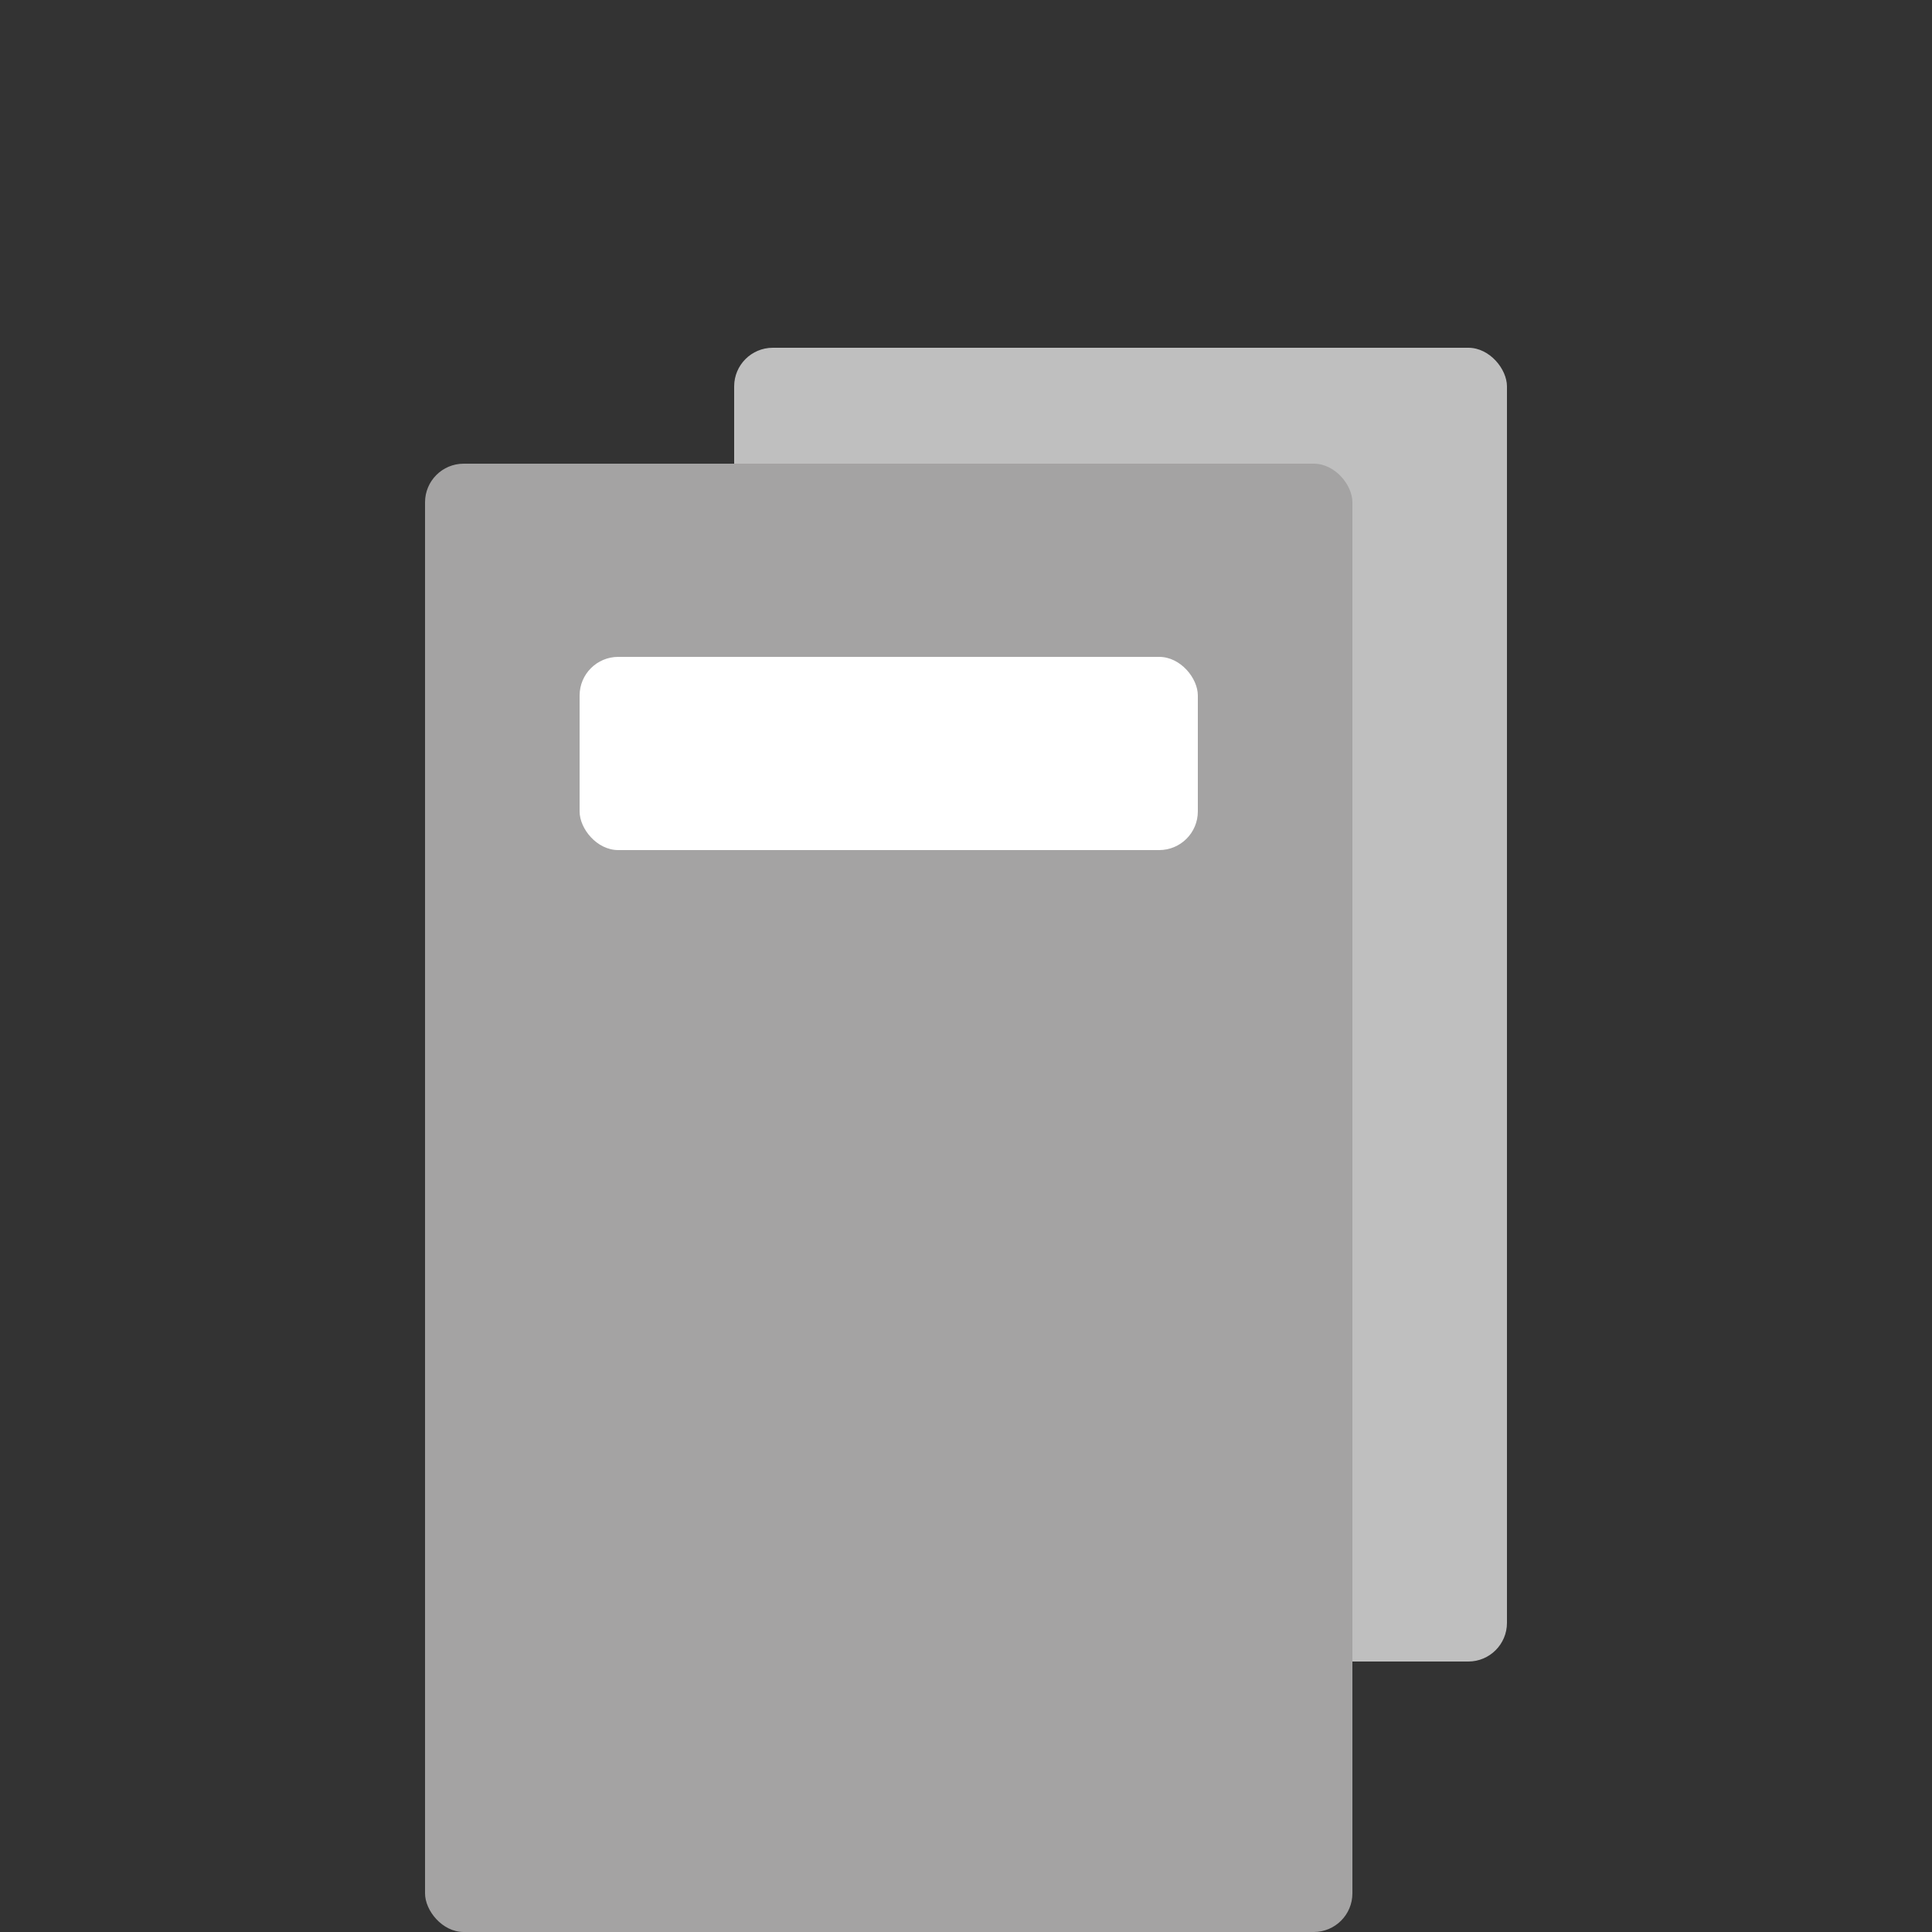
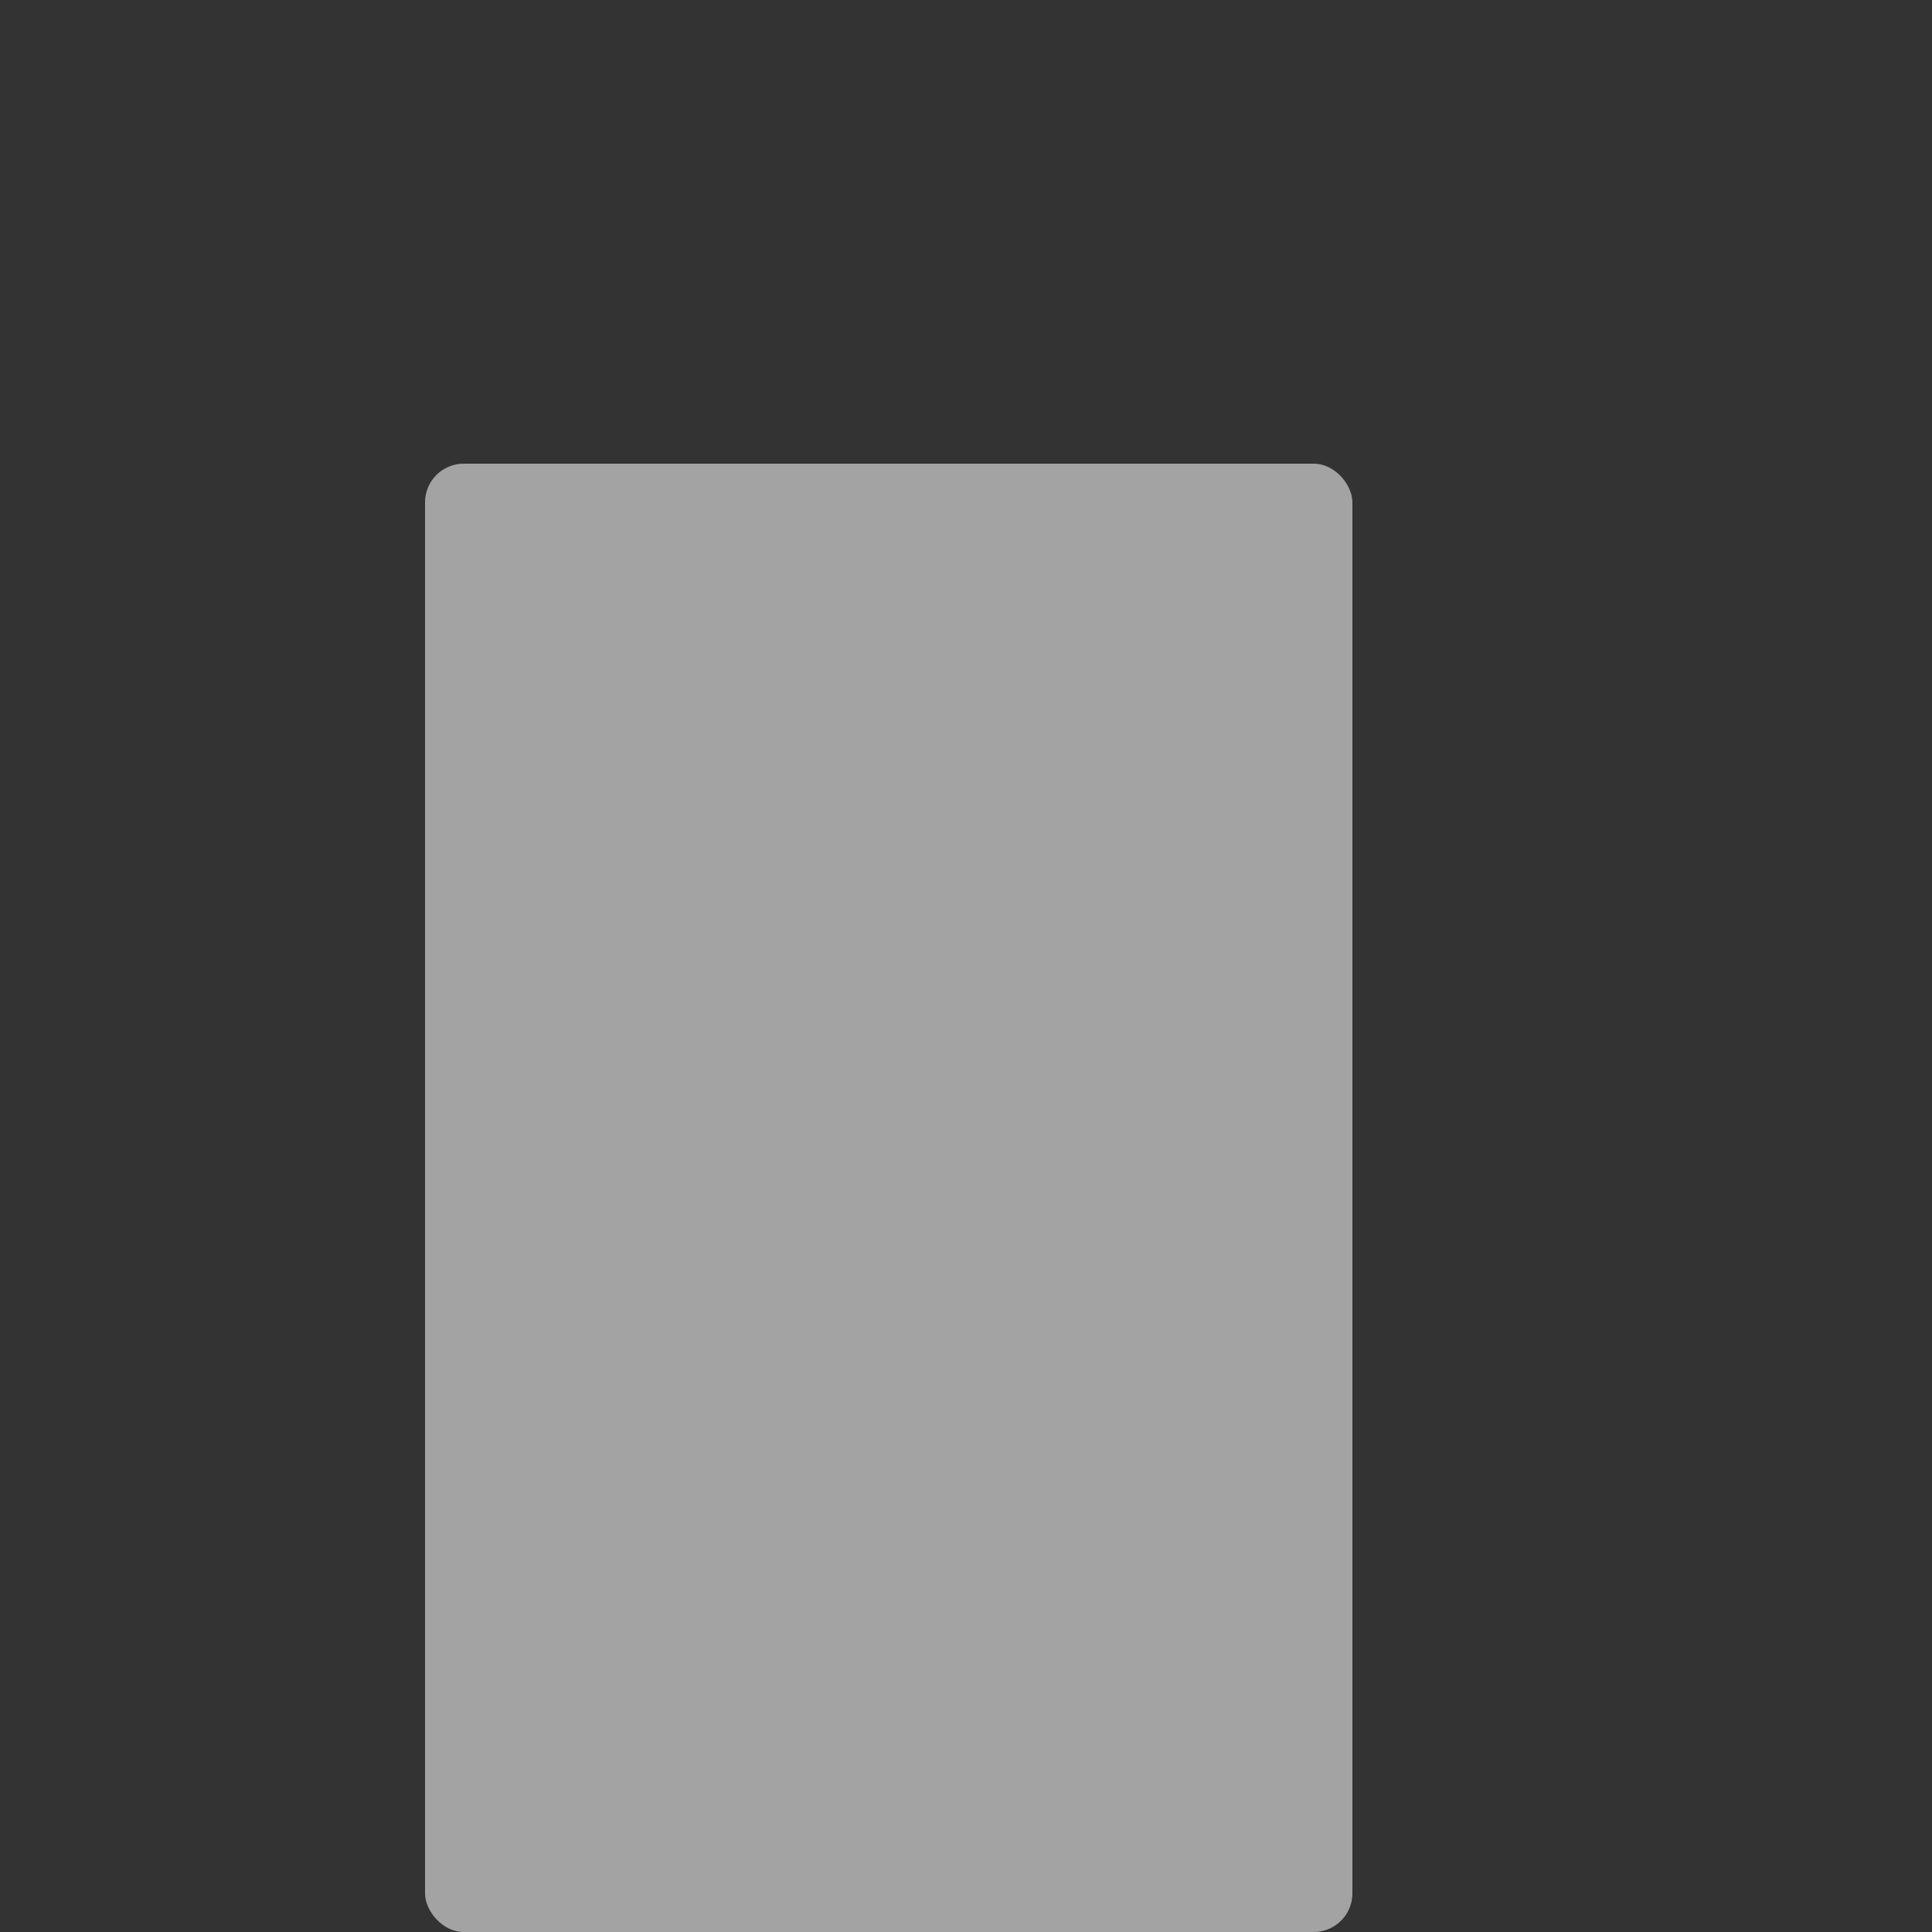
<svg xmlns="http://www.w3.org/2000/svg" width="50" height="50" viewBox="0 0 50 50" fill="none">
  <rect x="0" y="0" width="50" height="50" fill="#333333" stroke="none" />
-   <rect x="19" y="9" width="20" height="34" rx="1" fill="#BFBFBF" />
  <rect x="11" y="12" width="24" height="38" rx="1" fill="#A4A3A3" />
-   <rect x="15" y="17" width="16" height="5" rx="1" fill="white" />
</svg>